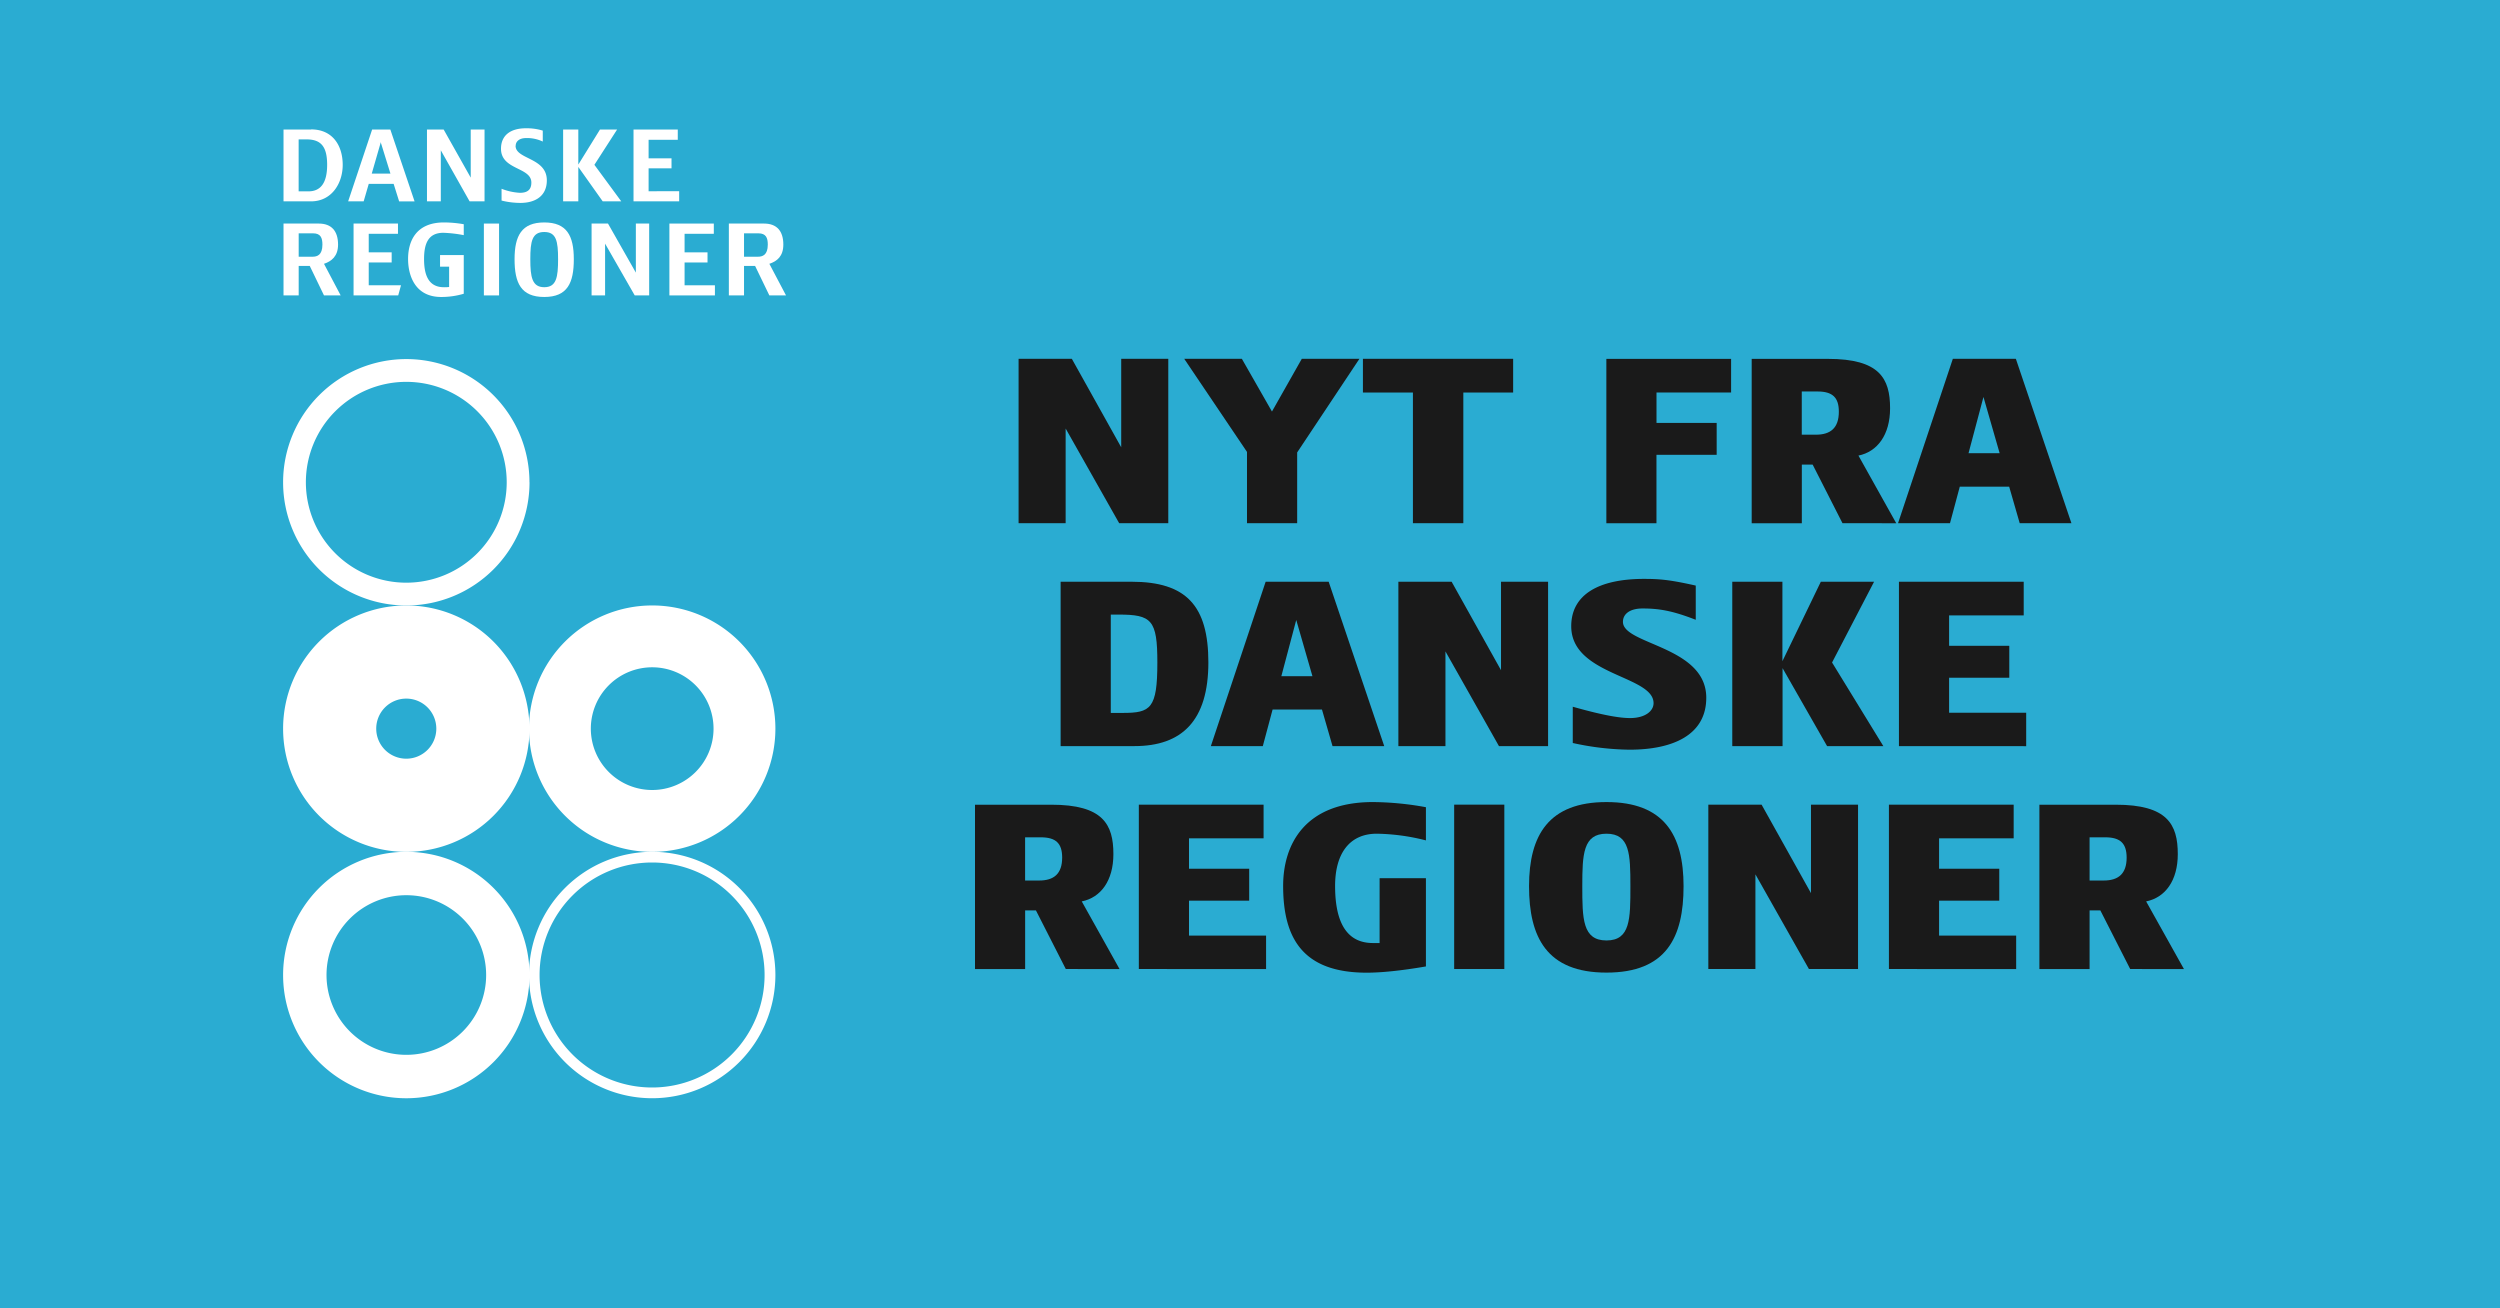
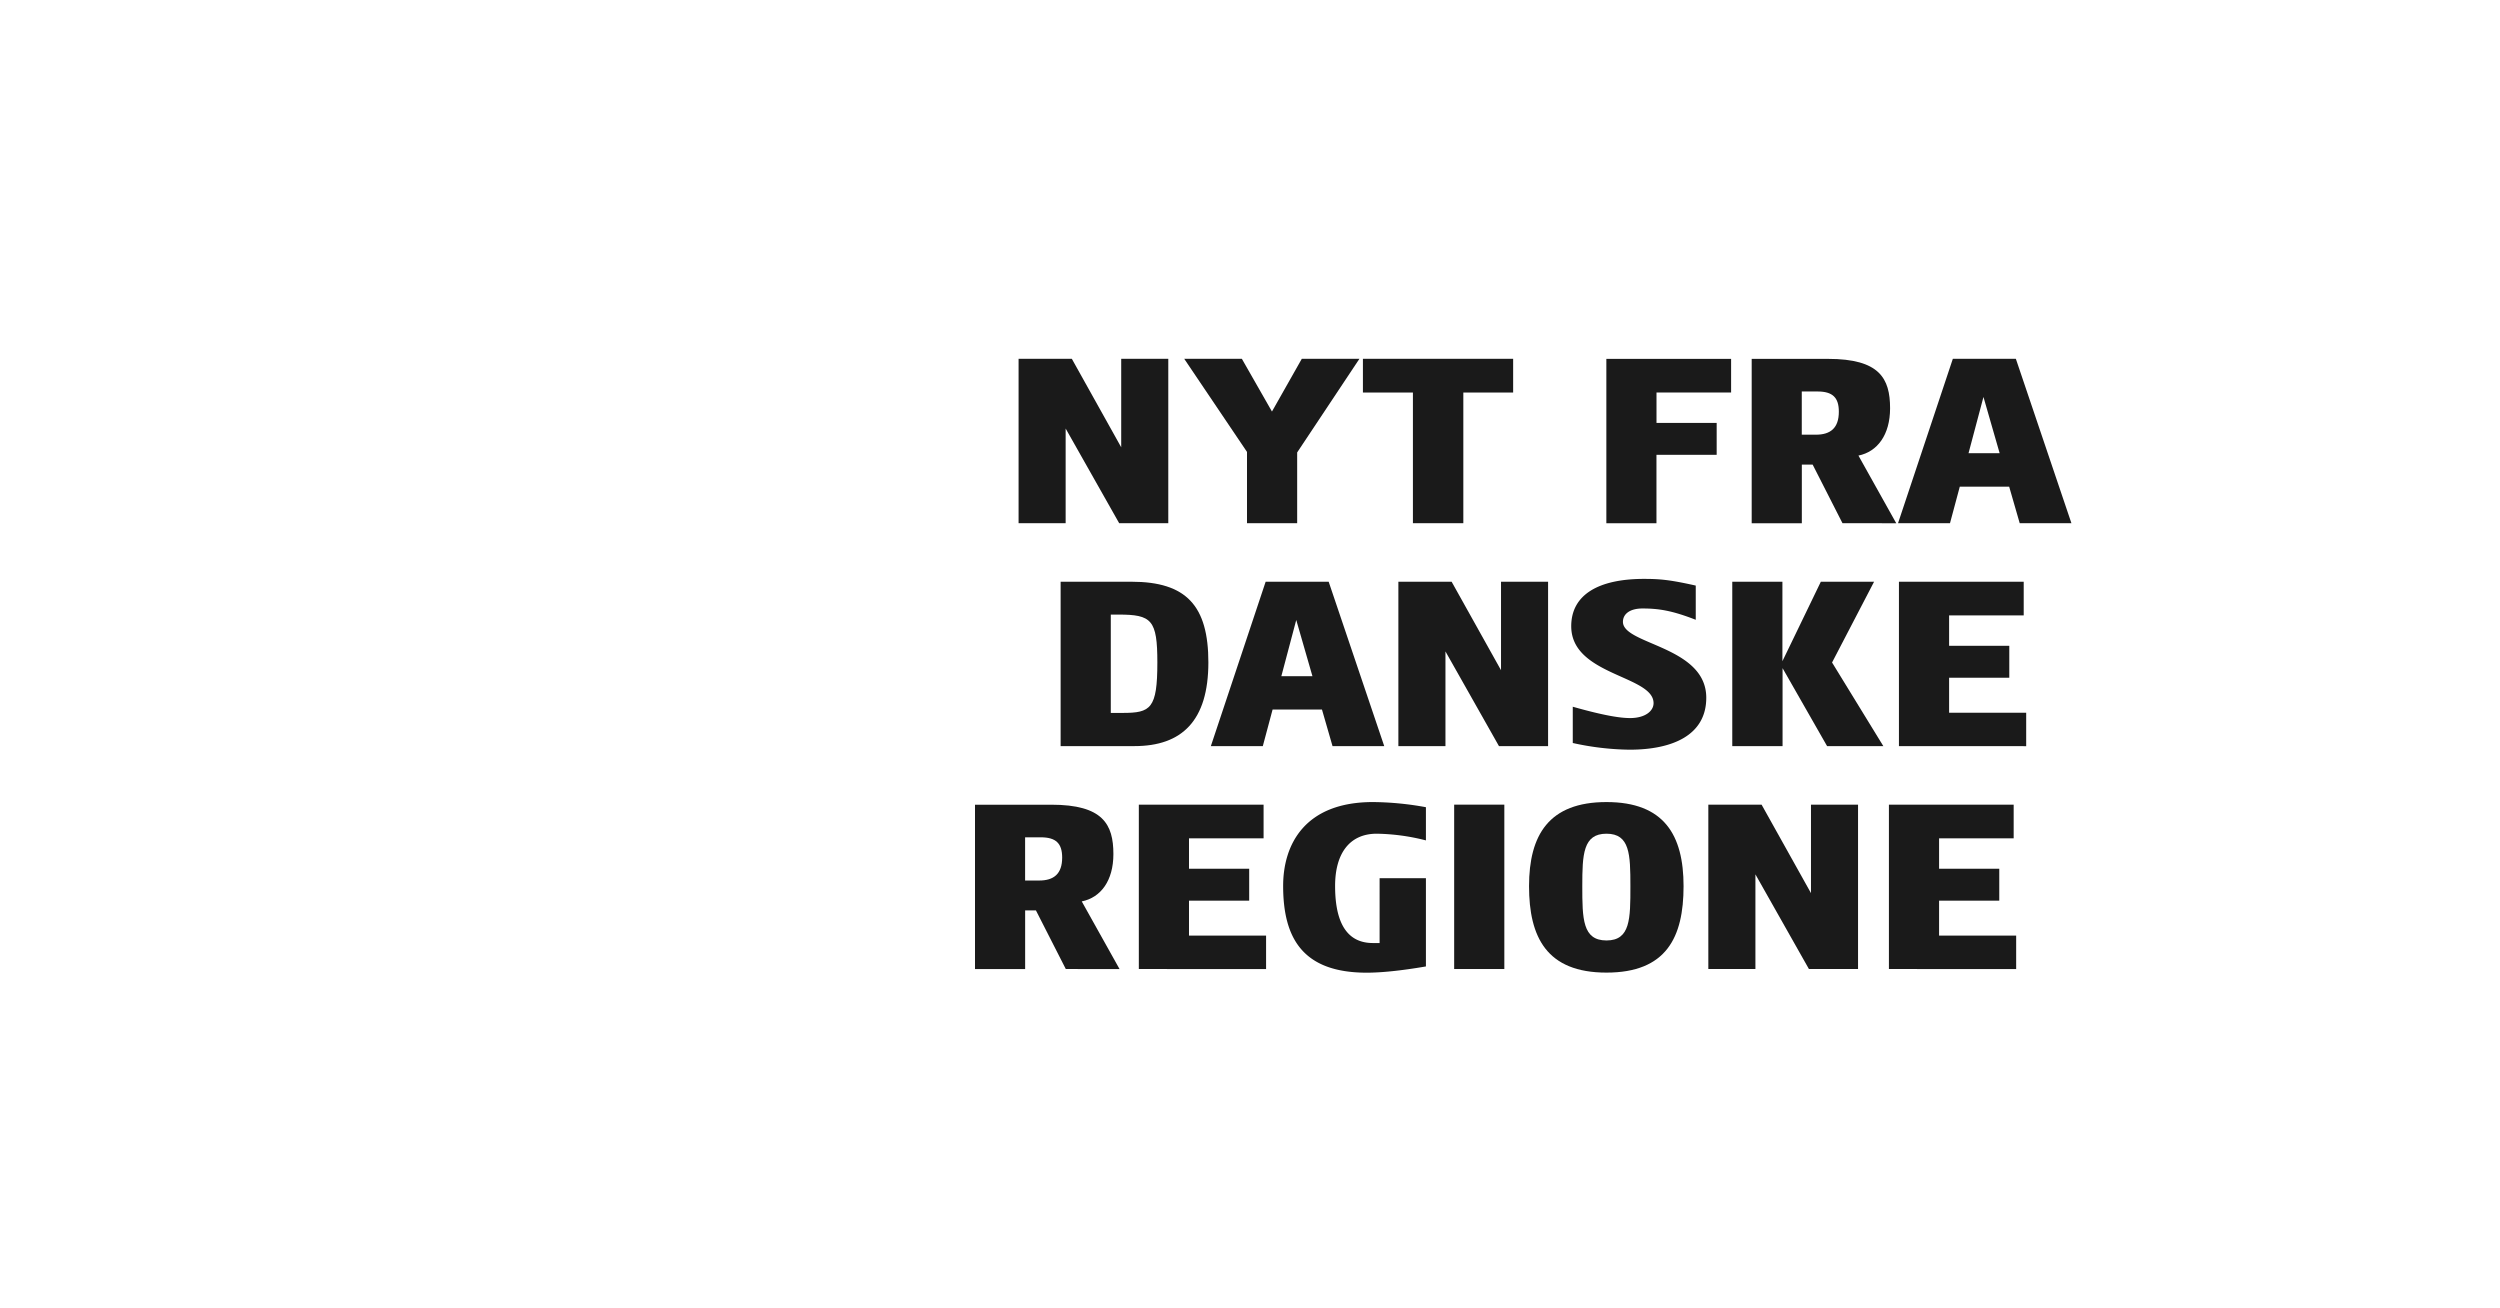
<svg xmlns="http://www.w3.org/2000/svg" id="Lag_1" data-name="Lag 1" viewBox="0 0 1200 628">
  <defs>
    <style>.cls-1{fill:#2aacd2;}.cls-2{fill:#1a1a1a;}.cls-3{fill:#fff;}</style>
  </defs>
  <title>NYT DRe2 SVG</title>
-   <rect class="cls-1" width="1200" height="628" />
  <path class="cls-2" d="M511.51,205.69v45.44H488.92v-78.9h25.56l23.7,42.47V172.23h22.6v78.9H537.2Z" />
  <path class="cls-2" d="M622.64,251.13H598.56V216.92l-30.13-44.69h27.66l14.45,25.31,14.32-25.31h27.66l-29.88,44.94Z" />
  <path class="cls-2" d="M702.4,188.4v62.73H678.2V188.4h-24V172.23h72.11V188.4Z" />
  <path class="cls-2" d="M795.12,188.4V203H824v15.31h-28.9v32.85H771.05v-78.9h59.88V188.4Z" />
  <path class="cls-2" d="M884.39,251.13,870.07,223h-5.19v28.16H840.81v-78.9h36.67c24.69,0,29.76,9.38,29.76,23.7,0,12.72-6.06,20.87-15.19,22.72l18.15,32.48Zm-12-63.22h-7.54v20.74h6.79c7,0,11-3.21,11-11C882.66,190.87,879.7,187.91,872.42,187.91Z" />
  <path class="cls-2" d="M940.7,233.59,936,251.13H911.06l26.3-78.9h30.25l26.67,78.9H969.46l-5.06-17.54Zm19.13-16.05-7.77-27-7.17,27Z" />
  <path class="cls-2" d="M544.54,358.13H509.1v-78.9h34c26.3,0,36.92,11.48,36.92,38.77C580,345.9,567.38,358.13,544.54,358.13ZM536.88,295h-3.7V342.2h5.68c13.46,0,16.67-2,16.67-24.2C555.53,297.5,552.81,295,536.88,295Z" />
  <path class="cls-2" d="M610.84,340.59l-4.69,17.54H581.21l26.3-78.9h30.25l26.67,78.9H639.61l-5.06-17.54Zm19.14-16-7.78-27-7.16,27Z" />
  <path class="cls-2" d="M693.82,312.69v45.44h-22.6v-78.9h25.56l23.71,42.47V279.23h22.59v78.9H719.5Z" />
  <path class="cls-2" d="M754.93,356.64V339.23c15.69,4.45,23.09,5.44,27.54,5.44,7.16,0,11.24-3.34,11.24-7.16,0-13.34-39.52-13.22-39.52-36.92,0-15.07,13-22.72,34.95-22.72,7.28,0,12.22.37,24.82,3.21V297.5c-11.36-4.44-17.79-5.43-25.56-5.43-6,0-9.39,2.59-9.39,6.42,0,11,40,11.61,40,36.42,0,18.28-16.67,24.94-36.8,24.94A132.17,132.17,0,0,1,754.93,356.64Z" />
  <path class="cls-2" d="M831.49,358.13v-78.9h24.07v38.15L874,279.23h25.56L879.39,318,904,358.13h-27l-21.37-37.42v37.42Z" />
  <path class="cls-2" d="M911.49,358.13v-78.9h59.89V295.4H935.57V310h28.89v15.31H935.57v16.79h37v16.06Z" />
  <path class="cls-2" d="M511.58,465.13,497.25,437h-5.18v28.16H468v-78.9h36.67c24.7,0,29.76,9.38,29.76,23.7,0,12.72-6,20.87-15.19,22.72l18.15,32.48Zm-12-63.22h-7.53v20.74h6.79c7,0,11-3.21,11-11C509.85,404.87,506.88,401.91,499.6,401.91Z" />
  <path class="cls-2" d="M546.64,465.13v-78.9h59.88V402.4h-35.8V417h28.89v15.31H570.72v16.79h37v16.06Z" />
  <path class="cls-2" d="M615.91,425.24c0-19.87,10.37-40.25,43.09-40.25a146.32,146.32,0,0,1,25.44,2.47v15.93a100.4,100.4,0,0,0-23.59-3.21c-13.09,0-20,9.51-20,25.06,0,14.57,3.83,27.42,18.15,27.42h3.21V421.54h22.23v42.35c-12.23,2.1-21.61,3-28.53,3C625,466.85,615.91,449.94,615.91,425.24Z" />
  <path class="cls-2" d="M698,465.13v-78.9h24.08v78.9Z" />
  <path class="cls-2" d="M733.94,425.37c0-24.57,9.51-40.38,37.17-40.38s37,15.81,37,40.38-8.27,41.48-37,41.48S733.94,449.82,733.94,425.37Zm25.56,0c0,15.68.13,26.05,11.61,26.05s11.48-10.37,11.48-26.05c0-15.31-.25-25.19-11.48-25.19S759.5,410.06,759.5,425.37Z" />
  <path class="cls-2" d="M842.6,419.69v45.44H820v-78.9h25.56l23.71,42.47V386.23h22.59v78.9H868.28Z" />
  <path class="cls-2" d="M906.68,465.13v-78.9h59.88V402.4h-35.8V417h28.89v15.31H930.76v16.79h37v16.06Z" />
-   <path class="cls-2" d="M1022.49,465.13,1008.17,437H1003v28.16H978.91v-78.9h36.67c24.69,0,29.76,9.38,29.76,23.7,0,12.72-6,20.87-15.19,22.72l18.15,32.48Zm-12-63.22H1003v20.74h6.79c7,0,11-3.21,11-11C1020.77,404.87,1017.8,401.91,1010.52,401.91Z" />
  <path class="cls-3" d="M372.19,349.75a59.14,59.14,0,1,1-59.14-59.13,59.13,59.13,0,0,1,59.14,59.13M313.05,320.3a29.45,29.45,0,1,0,29.45,29.45A29.46,29.46,0,0,0,313.05,320.3Z" />
  <path class="cls-3" d="M254.17,468A59.14,59.14,0,1,1,195,408.88,59.13,59.13,0,0,1,254.17,468M195,429.7A38.31,38.31,0,1,0,233.35,468,38.31,38.31,0,0,0,195,429.7Z" />
  <path class="cls-3" d="M254.17,349.75A59.14,59.14,0,1,1,195,290.62a59.13,59.13,0,0,1,59.14,59.13M195,335.33a14.42,14.42,0,1,0,14.43,14.42A14.42,14.42,0,0,0,195,335.33Z" />
  <path class="cls-3" d="M254.17,231.49A59.14,59.14,0,1,1,195,172.36a59.13,59.13,0,0,1,59.14,59.13M195,183.29a48.2,48.2,0,1,0,48.22,48.2A48.2,48.2,0,0,0,195,183.29Z" />
  <path class="cls-3" d="M372.19,468a59.14,59.14,0,1,1-59.14-59.13A59.13,59.13,0,0,1,372.19,468M313,414a54,54,0,1,0,54,54A54,54,0,0,0,313,414Z" />
  <polygon class="cls-3" points="169.71 141.8 169.71 107.31 191.03 107.31 191.03 112.22 176.99 112.22 176.99 121.13 188 121.13 188 125.99 176.99 125.99 176.99 136.94 192.48 136.94 191.14 141.8 169.71 141.8" />
  <rect class="cls-3" x="232.26" y="107.31" width="7.29" height="34.49" />
  <path class="cls-3" d="M261.24,142.55c-11.22,0-14.25-6.8-14.25-18.13s3.46-17.65,14.25-17.65,14.19,6.32,14.19,17.65-3,18.13-14.19,18.13m0-31.19c-5.83,0-6.69,4.48-6.69,13.06s.86,13.44,6.69,13.44,6.64-4.75,6.64-13.44-.86-13.06-6.64-13.06" />
  <polygon class="cls-3" points="304.67 141.8 290.44 116.95 290.44 141.8 283.96 141.8 283.96 107.31 291.84 107.31 305.21 130.86 305.21 107.31 311.6 107.31 311.6 141.8 304.67 141.8" />
  <polygon class="cls-3" points="321.31 141.8 321.31 107.31 342.63 107.31 342.63 112.22 328.6 112.22 328.6 121.13 339.61 121.13 339.61 125.99 328.6 125.99 328.6 136.94 343.16 136.94 343.16 141.8 321.31 141.8" />
  <path class="cls-3" d="M149.31,62.16H136.09V96.65h13.2c9.88,0,15.21-8.58,15.21-17.54s-4.61-17-15.19-17M148,91.85h-4.65V66.91h3.78c6.87,0,9.9,3.35,9.9,12.2s-3.22,12.74-9,12.74m30.6-29.69L167.11,96.65h7.45L177,88.26h12.68l-1.23-4.94h-10l.38-1.35,3.72-12.9a3.92,3.92,0,0,0,.17-.81h.06c0,.16.11.54.21.81L187,82l1.51,4.86,3.08,9.82H199L187.36,62.16Zm47.32,23.1-13-23.1h-8V96.65h6.64V72.15l13.82,24.5h7.17V62.16h-6.64ZM247.53,70c0-2.16,1.83-3.73,5-3.73a17.55,17.55,0,0,1,8,1.68V62.7a26.17,26.17,0,0,0-8.05-1.13c-7.93,0-12,3.78-12,9.82,0,10.31,14.57,8.74,14.57,16.25,0,3.61-2.1,4.91-5.5,4.91a28.35,28.35,0,0,1-8.8-1.94v5.66a38.29,38.29,0,0,0,9,1.13c7.33,0,12.73-3.39,12.73-10.84,0-11-15-10-15-16.57m48.74-7.83H288L277.59,79V62.16H270.3V96.65h7.29V80.13L289.3,96.65h8.91l-12.9-17.54Zm15.11,29.63v-11h11V76h-11v-8.9h14V62.16H304.09V96.65H326V91.79Z" />
  <path class="cls-3" d="M155.52,141.8h8l-8-15.17c3.67-1.24,6.75-3.67,6.75-9.23,0-6.47-3.13-10.09-9.23-10.09H136.09V141.8h7.28V127.65h5.31ZM143.37,112h6.92c3.61,0,4.47,2.17,4.47,5.4,0,5.08-2.53,5.83-4.8,5.83h-6.59Z" />
  <path class="cls-3" d="M369.29,141.8h8l-8-15.17C373,125.39,376,123,376,117.4c0-6.47-3.12-10.09-9.23-10.09H349.85V141.8h7.28V127.65h5.32ZM357.13,112h6.92c3.62,0,4.49,2.17,4.49,5.4,0,5.08-2.55,5.83-4.81,5.83h-6.6Z" />
  <path class="cls-3" d="M212.83,111.74a63.23,63.23,0,0,1,9.77,1.13v-5.24a55.56,55.56,0,0,0-9.5-.86c-13.12,0-17.22,8.64-17.22,17.54,0,8.1,3.46,18.24,15.87,18.24A37.74,37.74,0,0,0,222.6,141V122.42H211.22V128h4.36v9.76a19.56,19.56,0,0,1-2.48.11c-7.88,0-9.55-6.64-9.55-13.55C203.55,116.76,205.66,111.74,212.83,111.74Z" />
</svg>